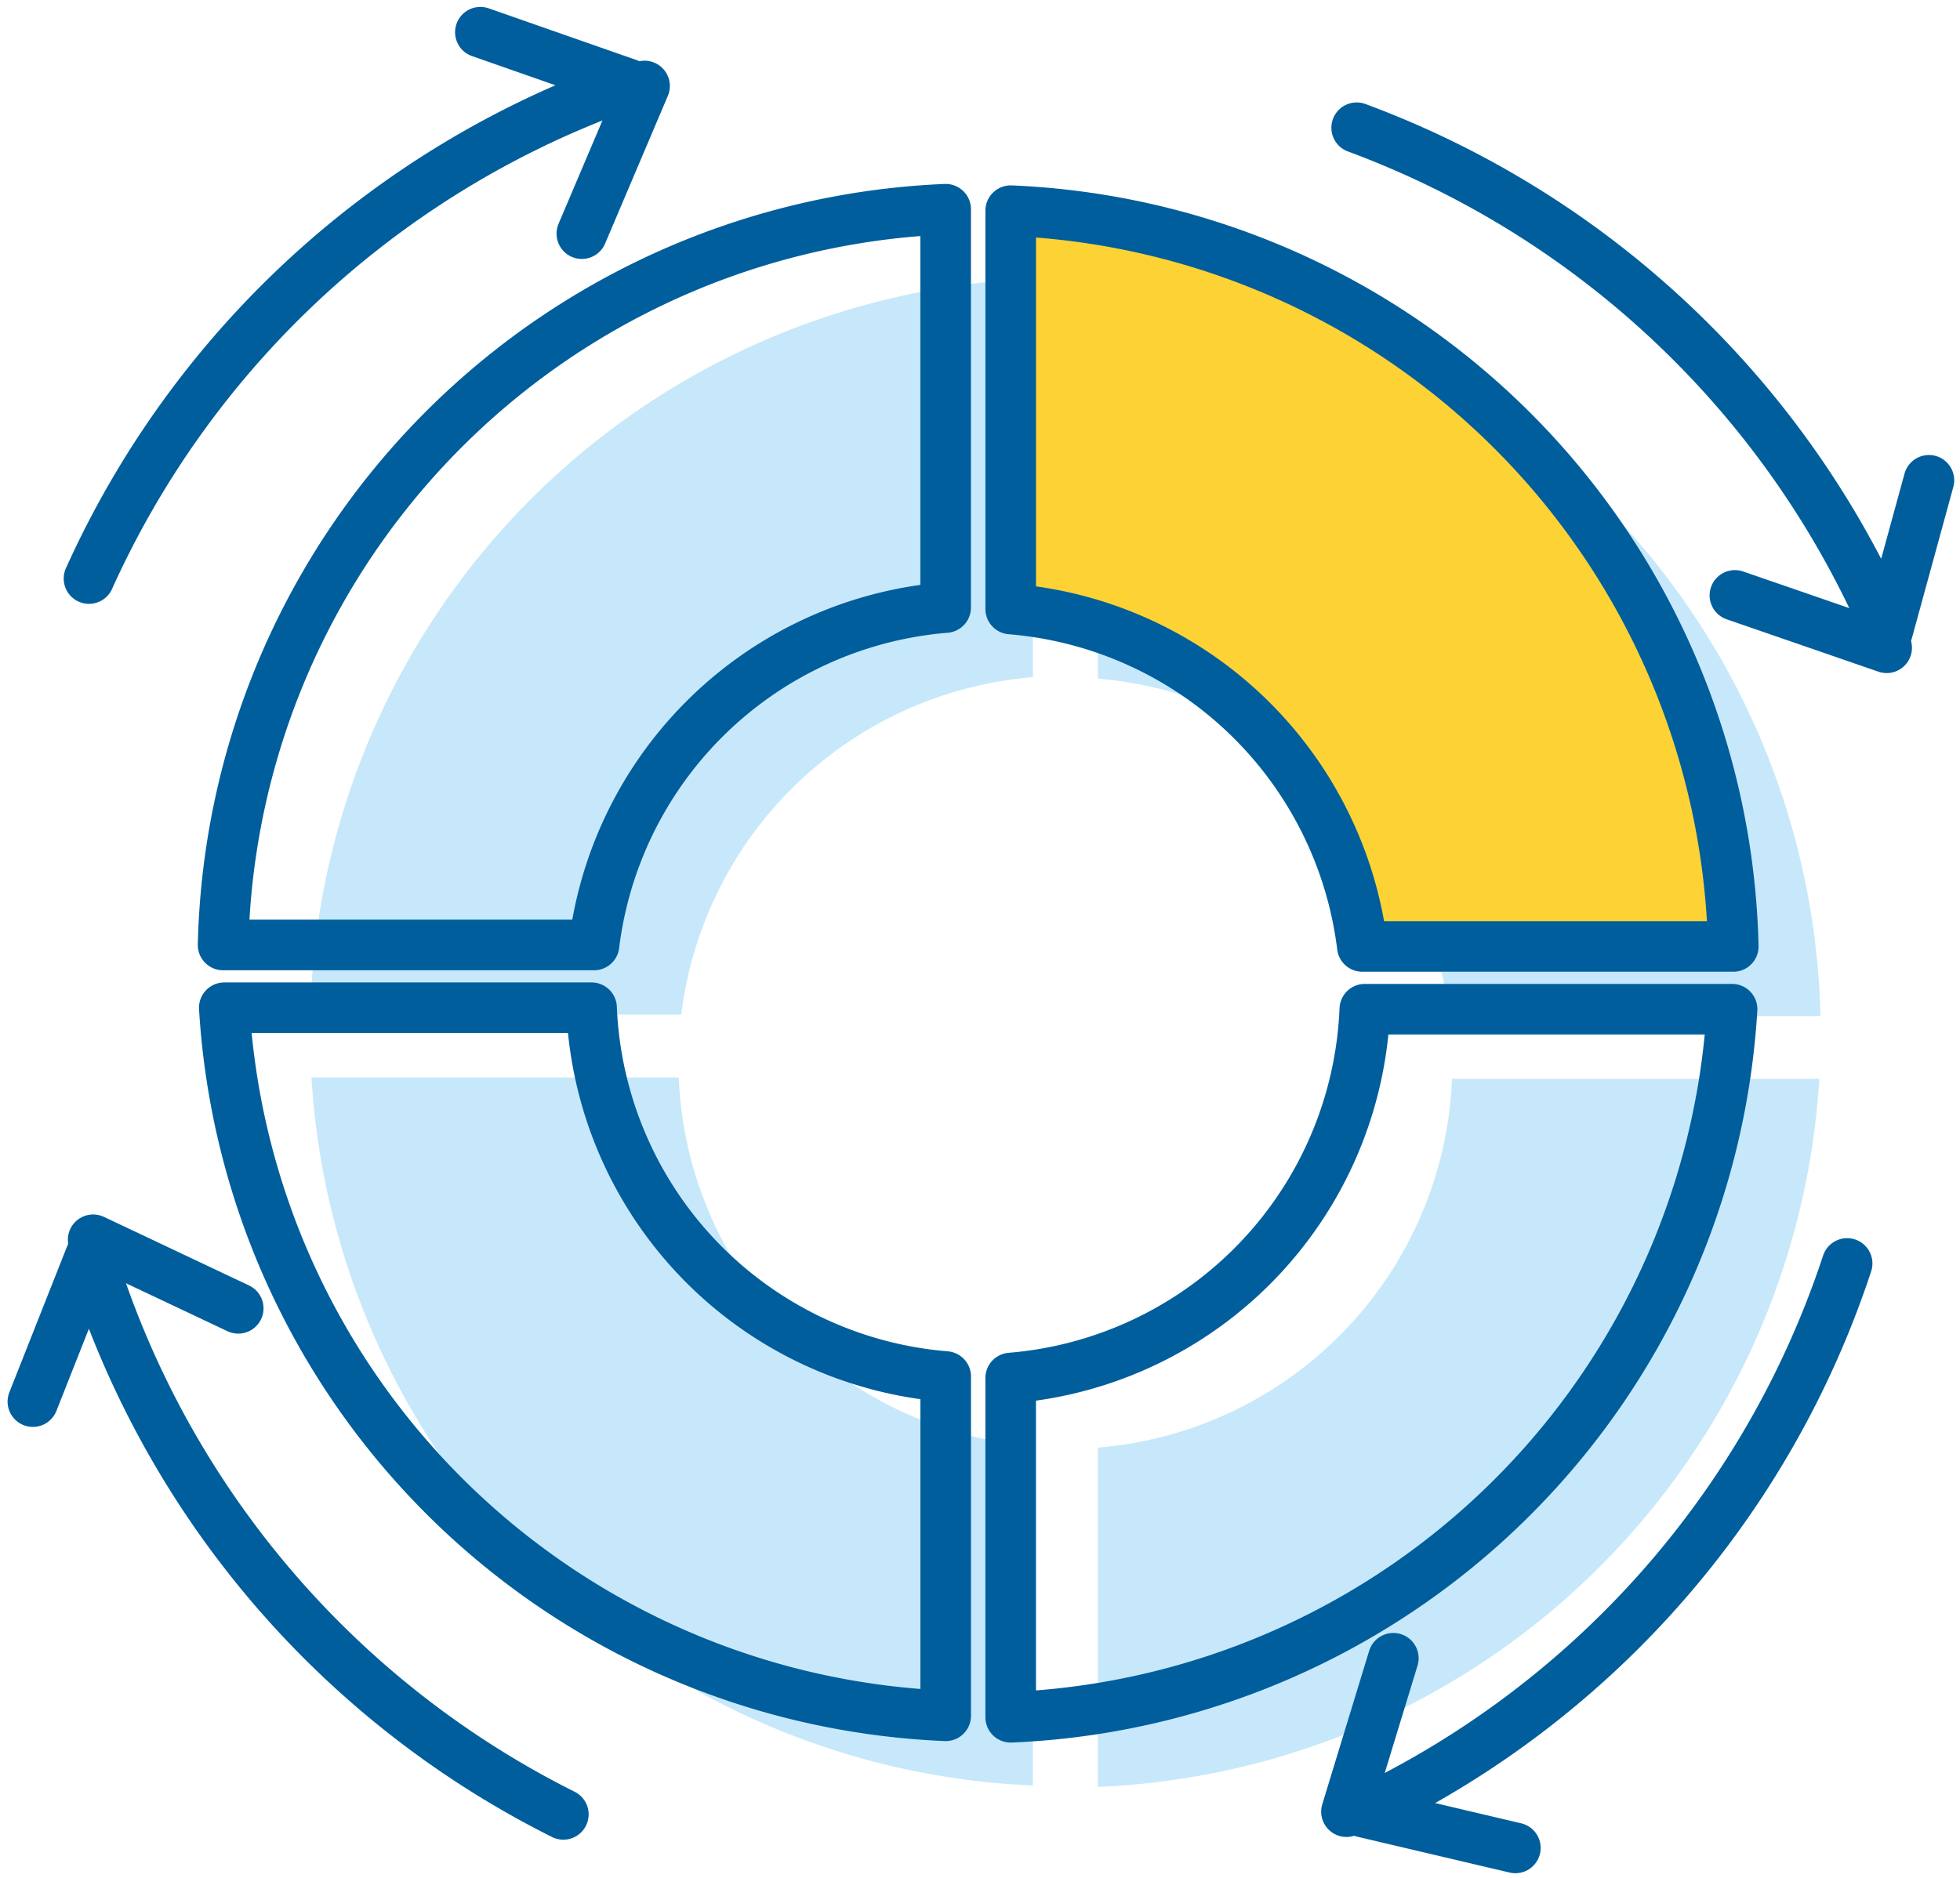
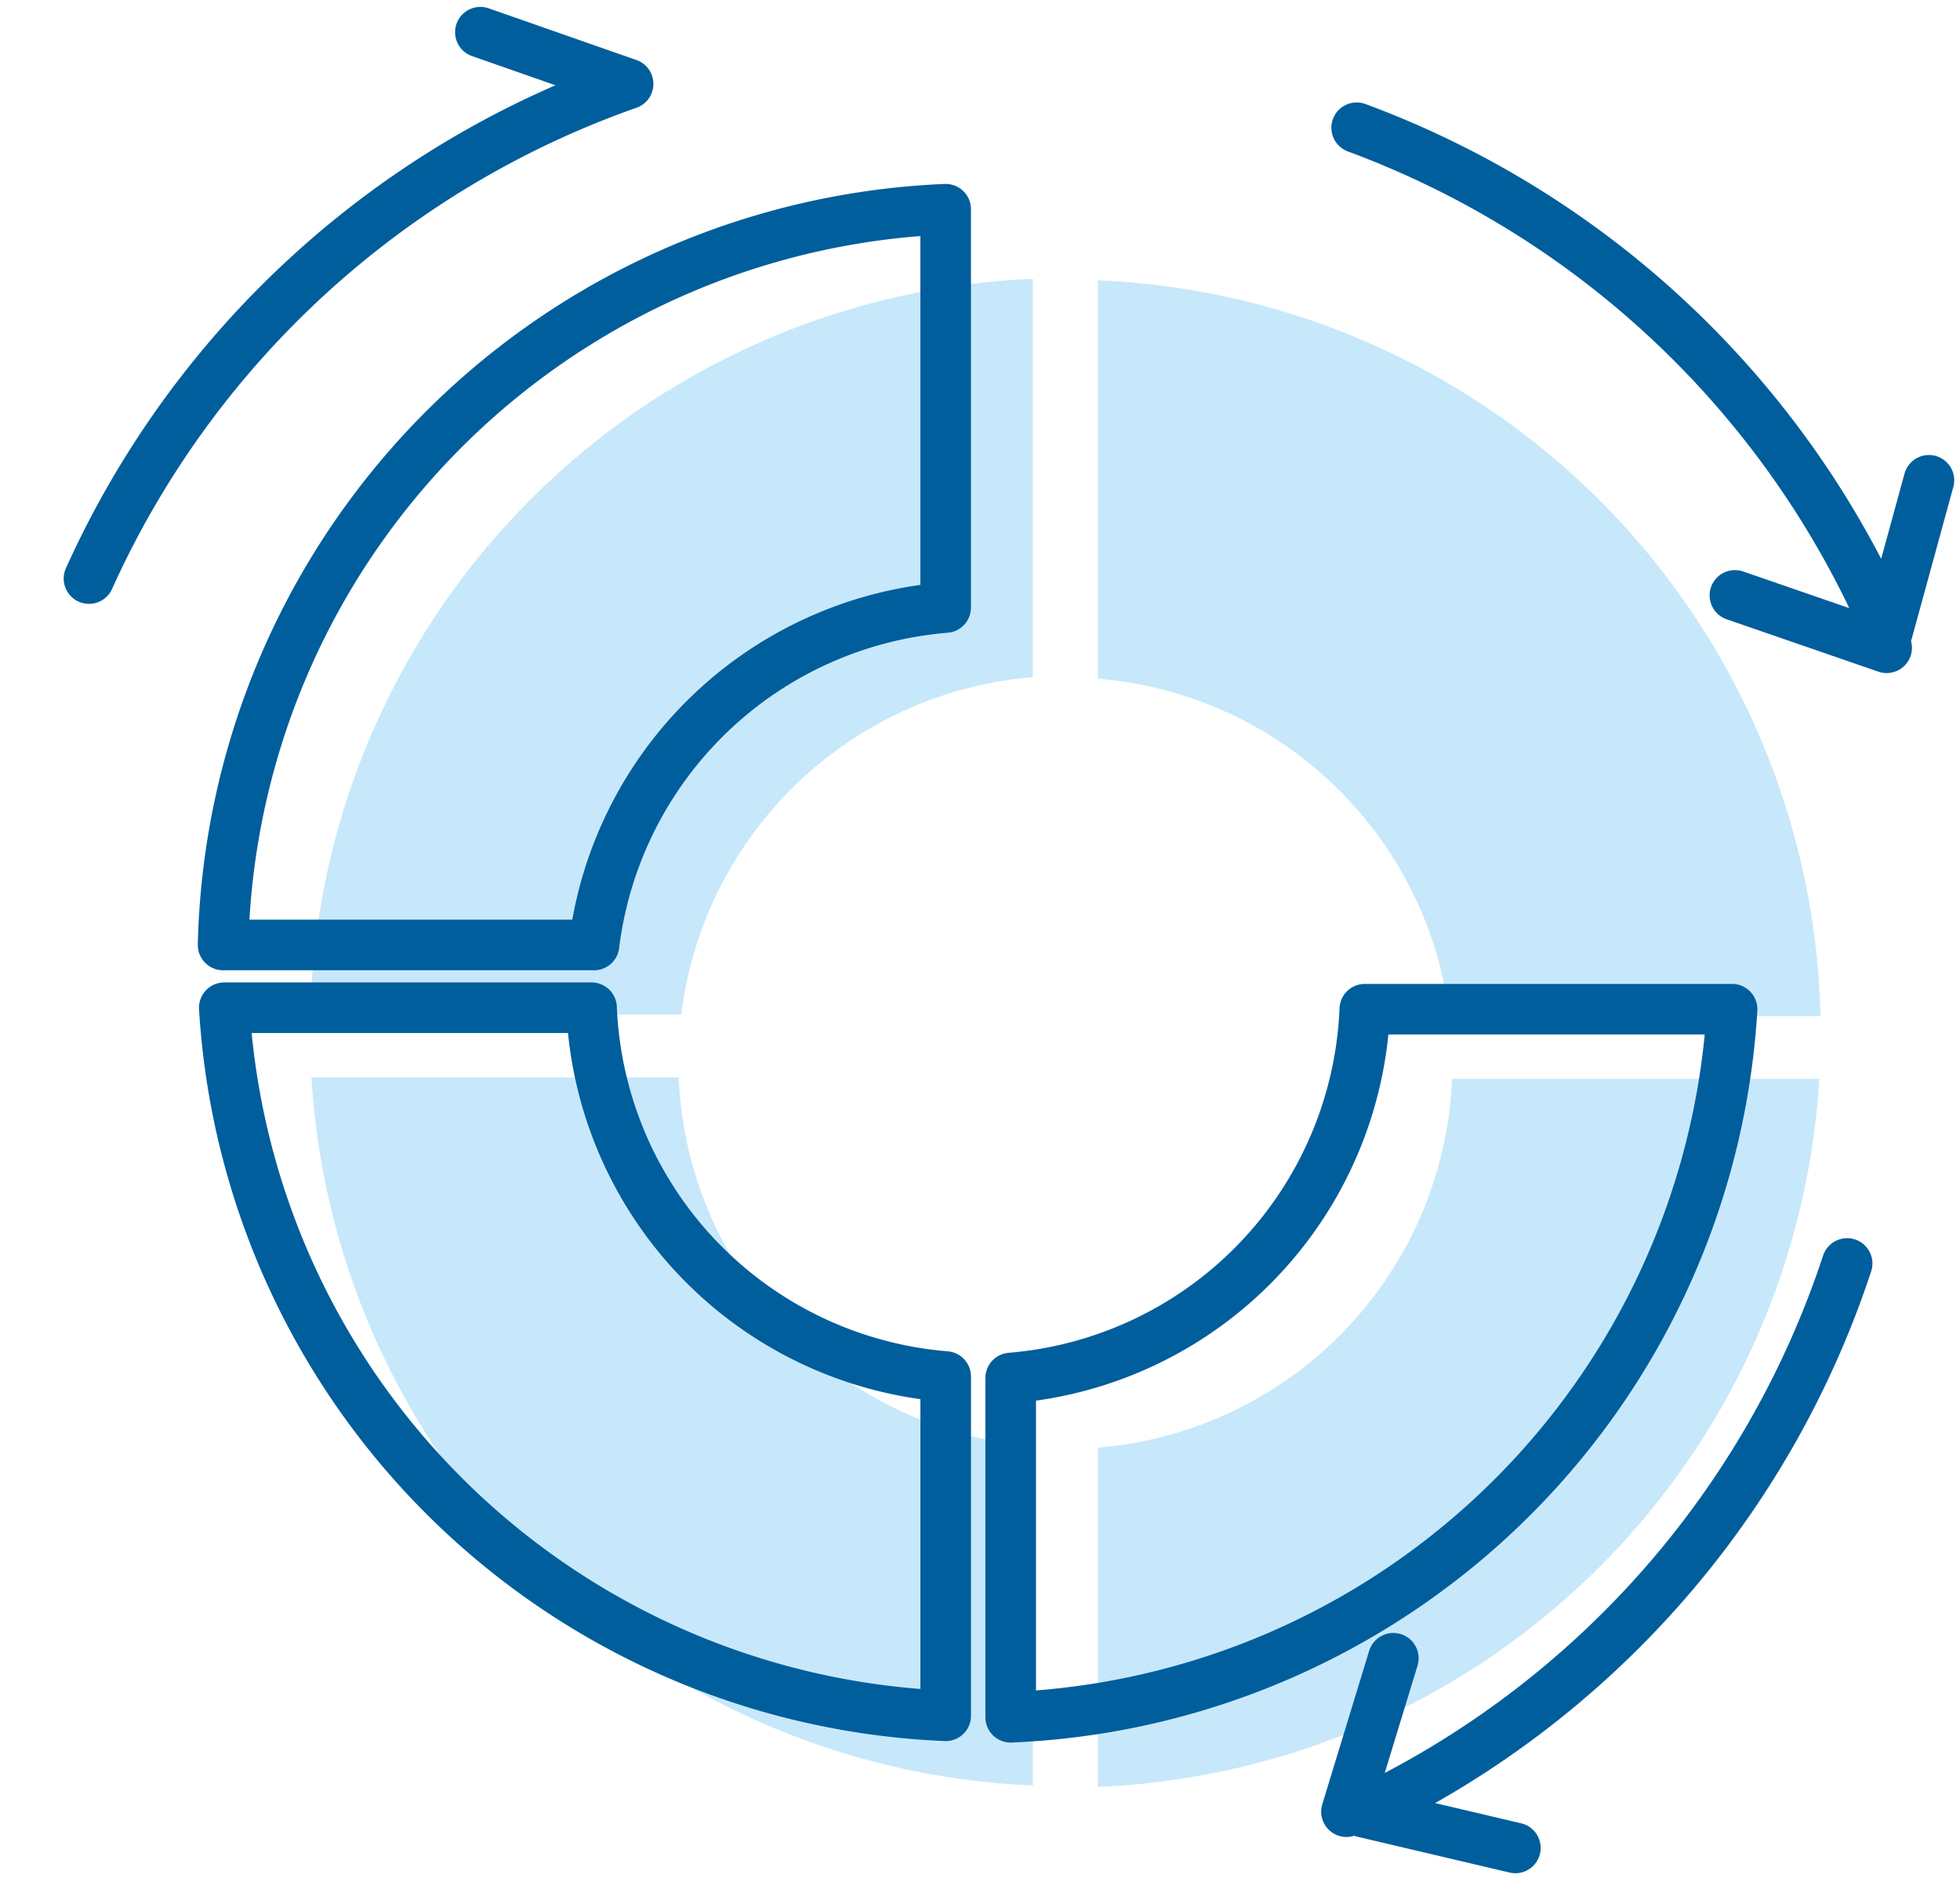
<svg xmlns="http://www.w3.org/2000/svg" width="96.859" height="92.843" viewBox="0 0 96.859 92.843">
  <defs>
    <style>
            .cls-1{fill:#c7e8fa}.cls-2{fill:none;stroke-linecap:round;stroke:#005e9c;stroke-linejoin:round;stroke-width:2.5px}
        </style>
  </defs>
  <g id="グループ_2787" data-name="グループ 2787" transform="translate(-1413.62 -826.402)">
    <g id="グループ_2780" data-name="グループ 2780" transform="translate(1428.954 840.185)">
      <path id="パス_579" d="M1449.411 888.1h-18.15a37.271 37.271 0 0 0 35.65 35v-16.772a19.07 19.07 0 0 1-17.5-18.228z" class="cls-1" data-name="パス 579" transform="translate(-1431.203 -848.627)" />
      <path id="パス_580" d="M1431.194 878.546h18.331a19.074 19.074 0 0 1 17.377-16.679v-19.69a37.269 37.269 0 0 0-35.708 36.369z" class="cls-1" data-name="パス 580" transform="translate(-1431.194 -842.177)" />
    </g>
    <g id="グループ_2781" data-name="グループ 2781" transform="translate(1467.875 840.258)">
      <path id="パス_581" d="M1493.976 888.183h18.149a37.269 37.269 0 0 1-35.651 35v-16.771a19.07 19.07 0 0 0 17.502-18.229z" class="cls-1" data-name="パス 581" transform="translate(-1476.475 -848.712)" />
      <path id="パス_582" d="M1512.184 878.631h-18.332a19.075 19.075 0 0 0-17.377-16.679v-19.69a37.27 37.27 0 0 1 35.709 36.369z" class="cls-1" data-name="パス 582" transform="translate(-1476.475 -842.262)" />
    </g>
    <path id="パス_583" d="M1444.4 884.094h-18.15a37.269 37.269 0 0 0 35.65 35v-16.77a19.069 19.069 0 0 1-17.5-18.23z" class="cls-2" data-name="パス 583" transform="translate(-1.546 -7.88)" />
    <path id="パス_584" d="M1426.181 874.542h18.331a19.074 19.074 0 0 1 17.376-16.679v-19.689a37.268 37.268 0 0 0-35.707 36.368z" class="cls-2" data-name="パス 584" transform="translate(-1.536 -1.43)" />
    <path id="パス_585" d="M1488.962 884.179h18.15a37.27 37.27 0 0 1-35.65 35v-16.77a19.069 19.069 0 0 0 17.5-18.23z" class="cls-2" data-name="パス 585" transform="translate(-7.896 -7.892)" />
-     <path id="パス_586" fill="#fdd235" stroke="#005e9c" stroke-linejoin="round" stroke-width="2.5px" d="M1507.171 874.627h-18.332a19.075 19.075 0 0 0-17.376-16.679v-19.69a37.27 37.27 0 0 1 35.708 36.369z" data-name="パス 586" transform="translate(-7.896 -1.442)" />
    <g id="グループ_2786" data-name="グループ 2786" transform="translate(1415.245 827.995)">
      <g id="グループ_2782" data-name="グループ 2782" transform="translate(2.773)">
        <path id="パス_587" d="M1418.471 855a45.937 45.937 0 0 1 26.641-24.451l-7.3-2.555" class="cls-2" data-name="パス 587" transform="translate(-1418.471 -827.995)" />
-         <path id="パス_588" d="M1449.906 831.086l-3.1 7.3" class="cls-2" data-name="パス 588" transform="translate(-1422.451 -828.429)" />
      </g>
      <g id="グループ_2783" data-name="グループ 2783" transform="translate(65.419 4.721)">
        <path id="パス_589" d="M1491.354 833.488a45.946 45.946 0 0 1 26.236 24.885l2.043-7.458" class="cls-2" data-name="パス 589" transform="translate(-1491.354 -833.488)" />
        <path id="パス_590" d="M1520.6 862.971l-7.5-2.59" class="cls-2" data-name="パス 590" transform="translate(-1494.409 -837.265)" />
      </g>
      <g id="グループ_2784" data-name="グループ 2784" transform="translate(64.914 60.857)">
        <path id="パス_591" d="M1515.642 898.8a45.942 45.942 0 0 1-23.922 27.118l7.527 1.772" class="cls-2" data-name="パス 591" transform="translate(-1490.9 -898.797)" />
        <path id="パス_592" d="M1490.766 929.088l2.317-7.585" class="cls-2" data-name="パス 592" transform="translate(-1490.766 -901.986)" />
      </g>
      <g id="グループ_2785" data-name="グループ 2785" transform="translate(0 59.688)">
-         <path id="パス_593" d="M1441.459 925.973a45.934 45.934 0 0 1-23.37-27.595l-2.844 7.192" class="cls-2" data-name="パス 593" transform="translate(-1415.245 -897.569)" />
-         <path id="パス_594" d="M1418.71 897.437l7.17 3.39" class="cls-2" data-name="パス 594" transform="translate(-1415.732 -897.437)" />
-       </g>
+         </g>
    </g>
  </g>
</svg>